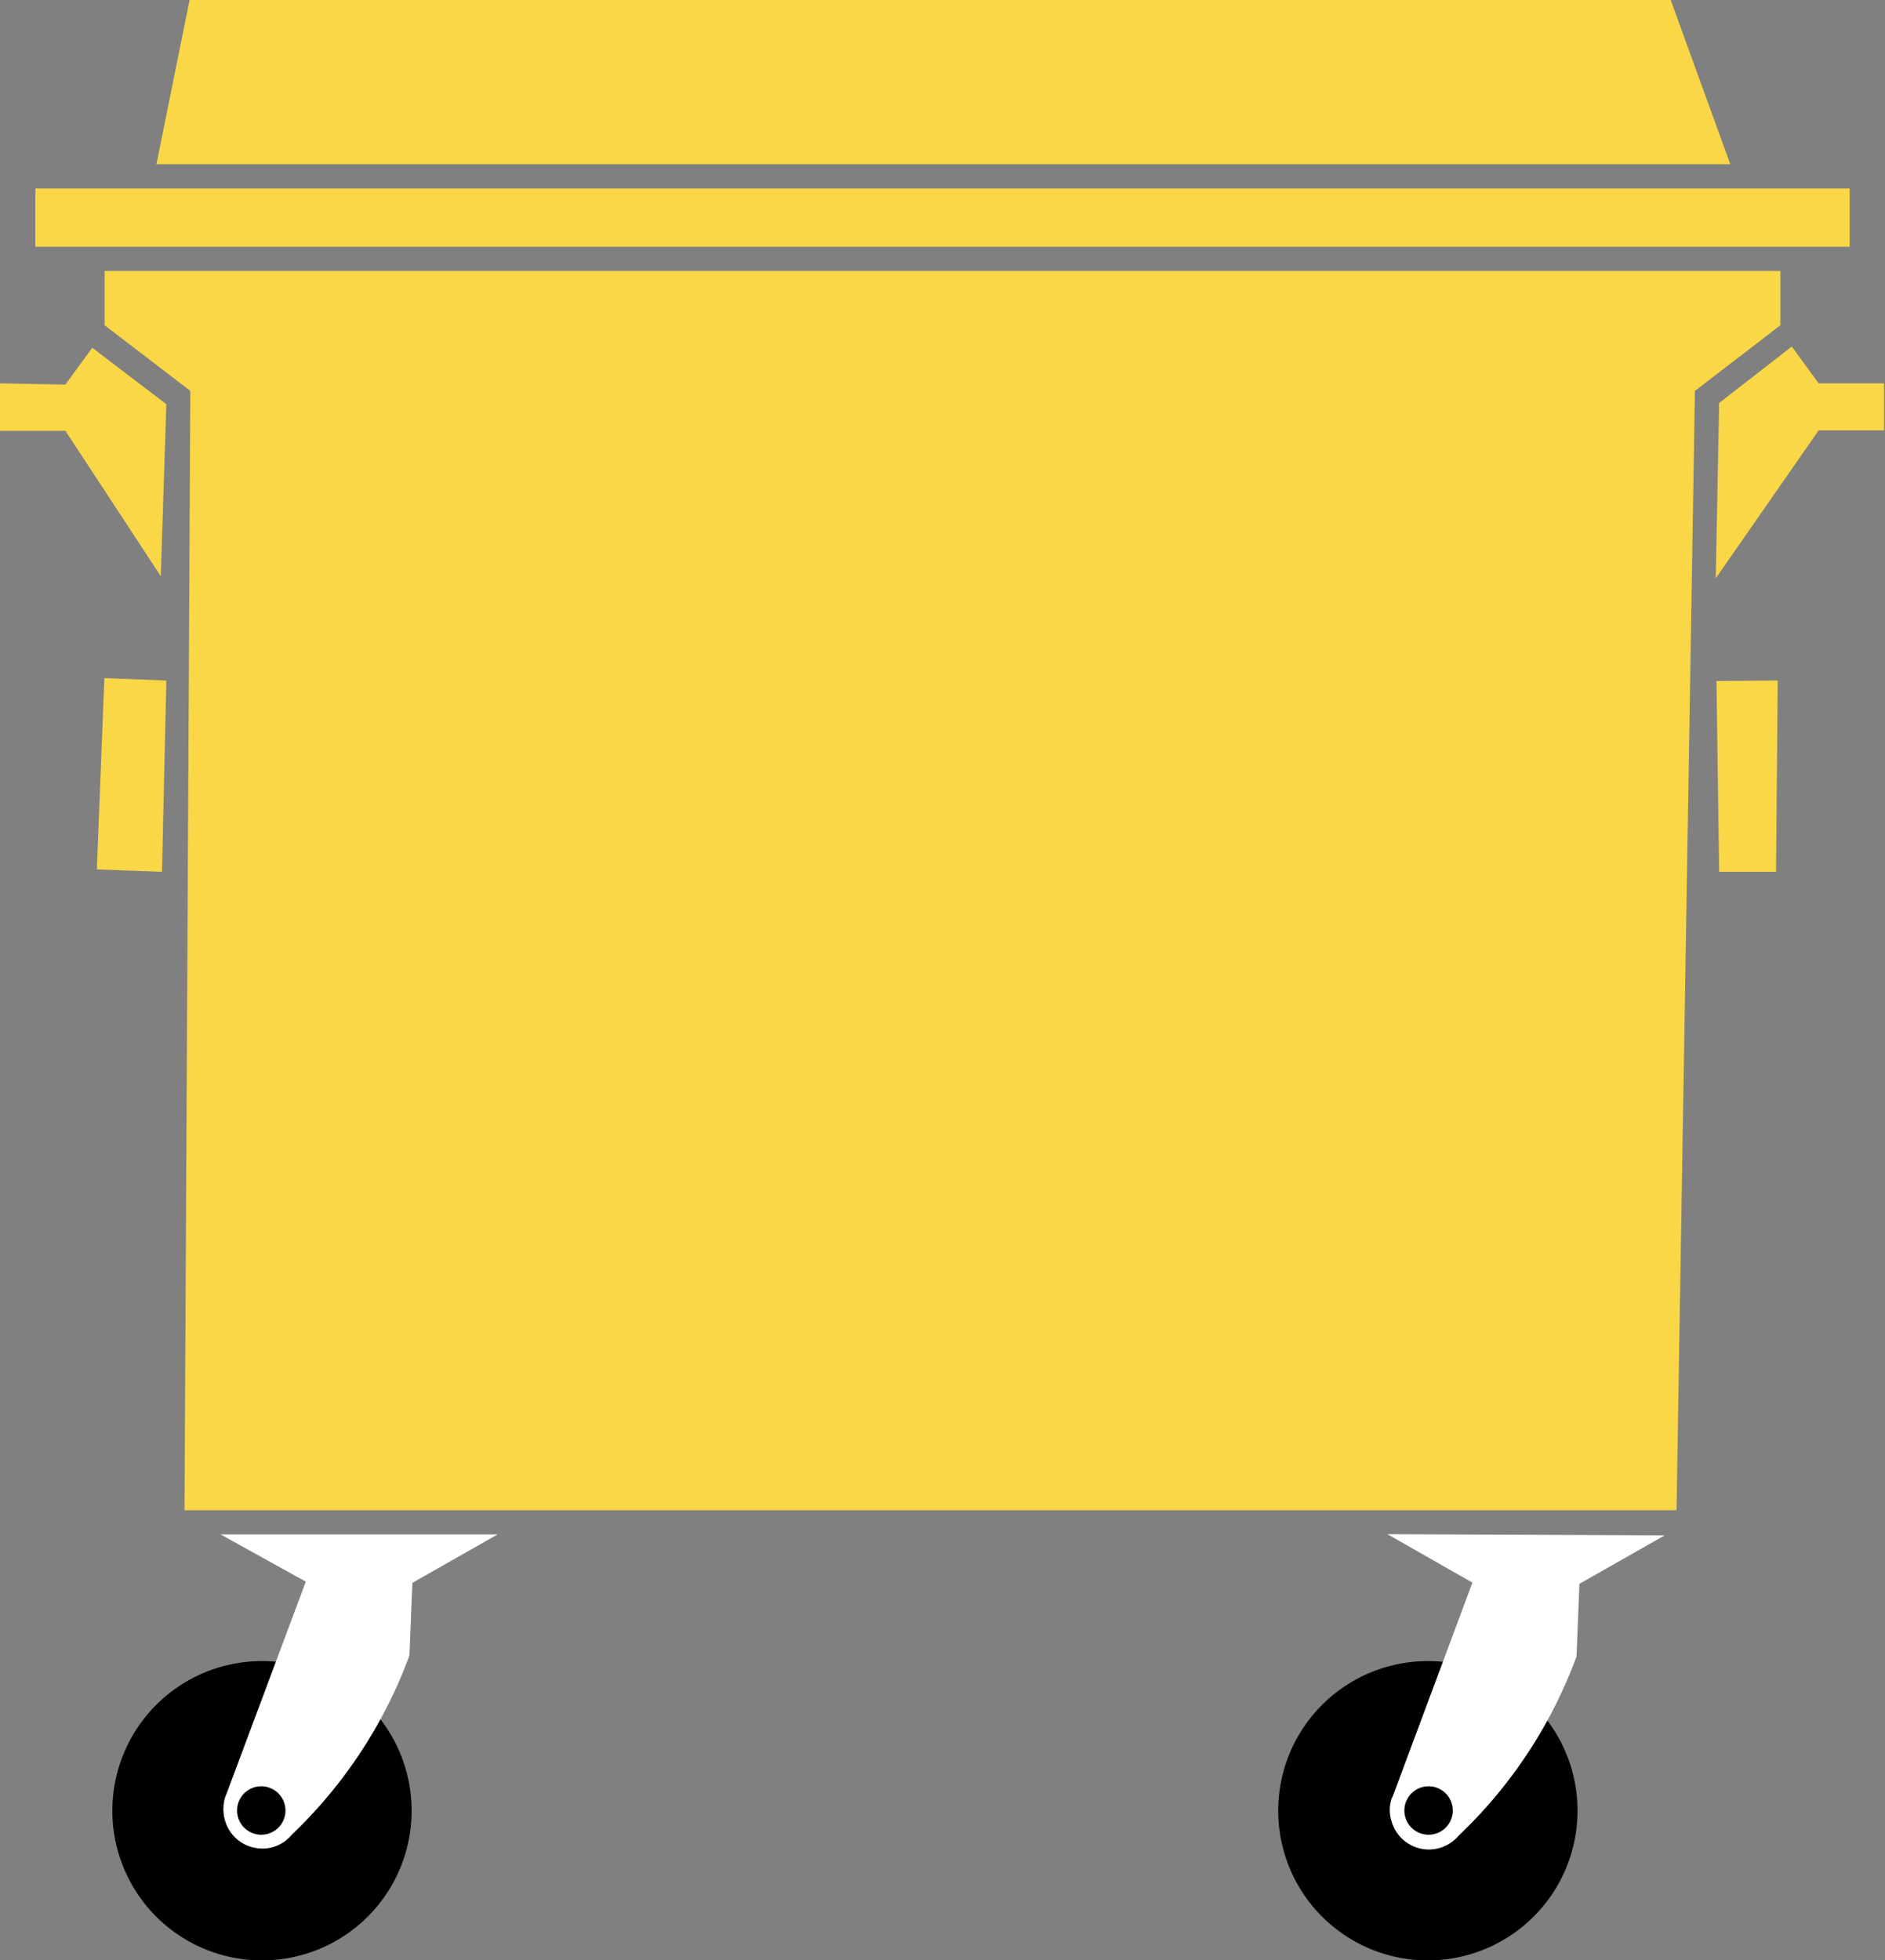
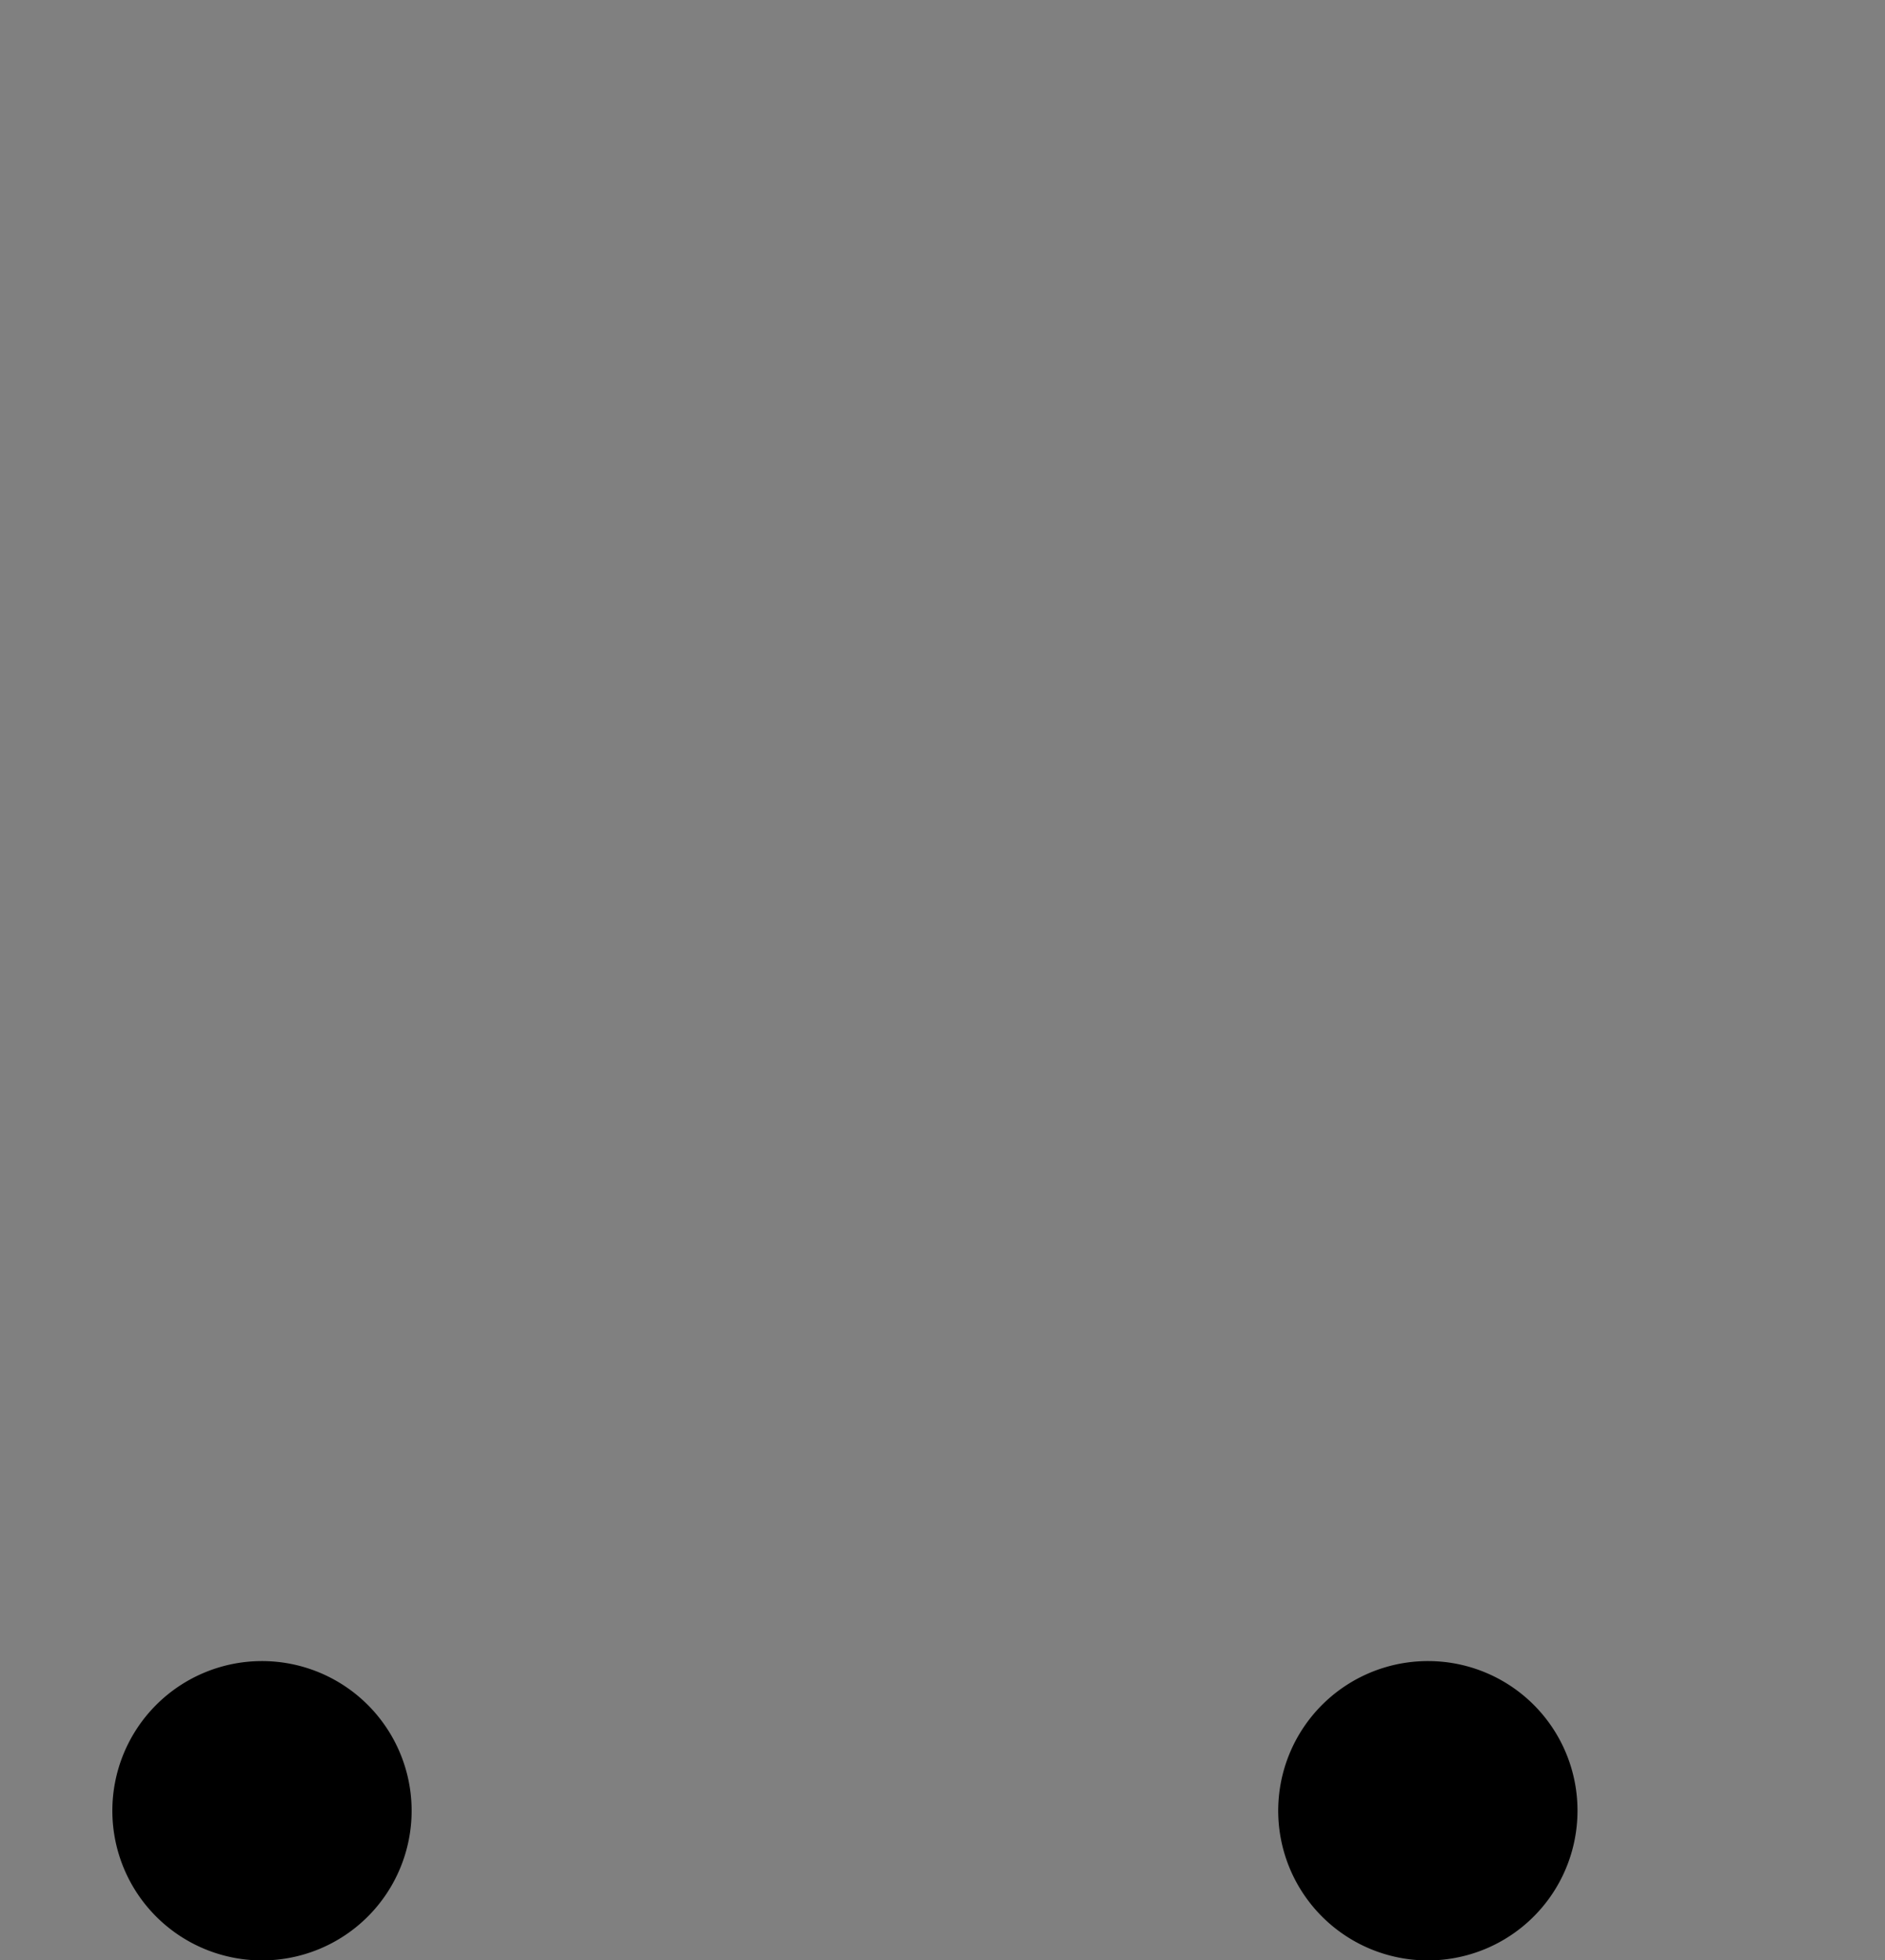
<svg xmlns="http://www.w3.org/2000/svg" viewBox="0 0 77.85 80.94">
  <rect x="0" y="0" width="77.85" height="80.94" fill="#808080" stroke="none" />
  <title>77_y</title>
  <path d="M10.79,68.59A6.18,6.18,0,1,0,17,74.76,6.18,6.18,0,0,0,10.79,68.59Zm48.19,0a6.18,6.18,0,1,0,6.17,6.17A6.17,6.17,0,0,0,59,68.59Z" />
-   <path d="M12.63,65.31l-3.29,8.8a.69.69,0,0,0-.05.13v0h0a1.68,1.68,0,0,0,0,.92,1.59,1.59,0,0,0,1.29,1.15,1.56,1.56,0,0,0,1.17-.27h0a1.7,1.7,0,0,0,.31-.29l0,0a19.54,19.54,0,0,0,4.85-7.39l.12-3,3.52-2H9.11ZM10.79,75.76a1,1,0,1,1,1-1A1,1,0,0,1,10.79,75.76ZM57.3,63.35l3.51,2-3.28,8.8-.06.13v0h0a1.51,1.51,0,0,0,0,.92,1.6,1.6,0,0,0,2.46.88h0a1.47,1.47,0,0,0,.32-.29l0,0a19.44,19.44,0,0,0,4.86-7.39l.12-3,3.52-2ZM59,75.76a1,1,0,1,1,1-1A1,1,0,0,1,59,75.76Z" style="fill:#fff" />
-   <path d="M1.46,7.78H76.39v2.41H1.46ZM7.83,0H69l2.46,6.78h-65ZM4.32,11.19H73.53v2.24L70,16.14l-.76,46.22H7.62l.24-46.22L4.32,13.43ZM70.86,23.88,71,16.64,74,14.31l1.11,1.52h2.7v1.94h-2.7Zm-68.16-8,1.11-1.52,3.06,2.33-.23,7.1-3.94-6H0V15.83ZM73.42,28.1,73.35,36,71,36l-.11-7.88ZM6.69,36,4,35.9,4.31,28l2.56.1Z" style="fill:#fad746" />
</svg>